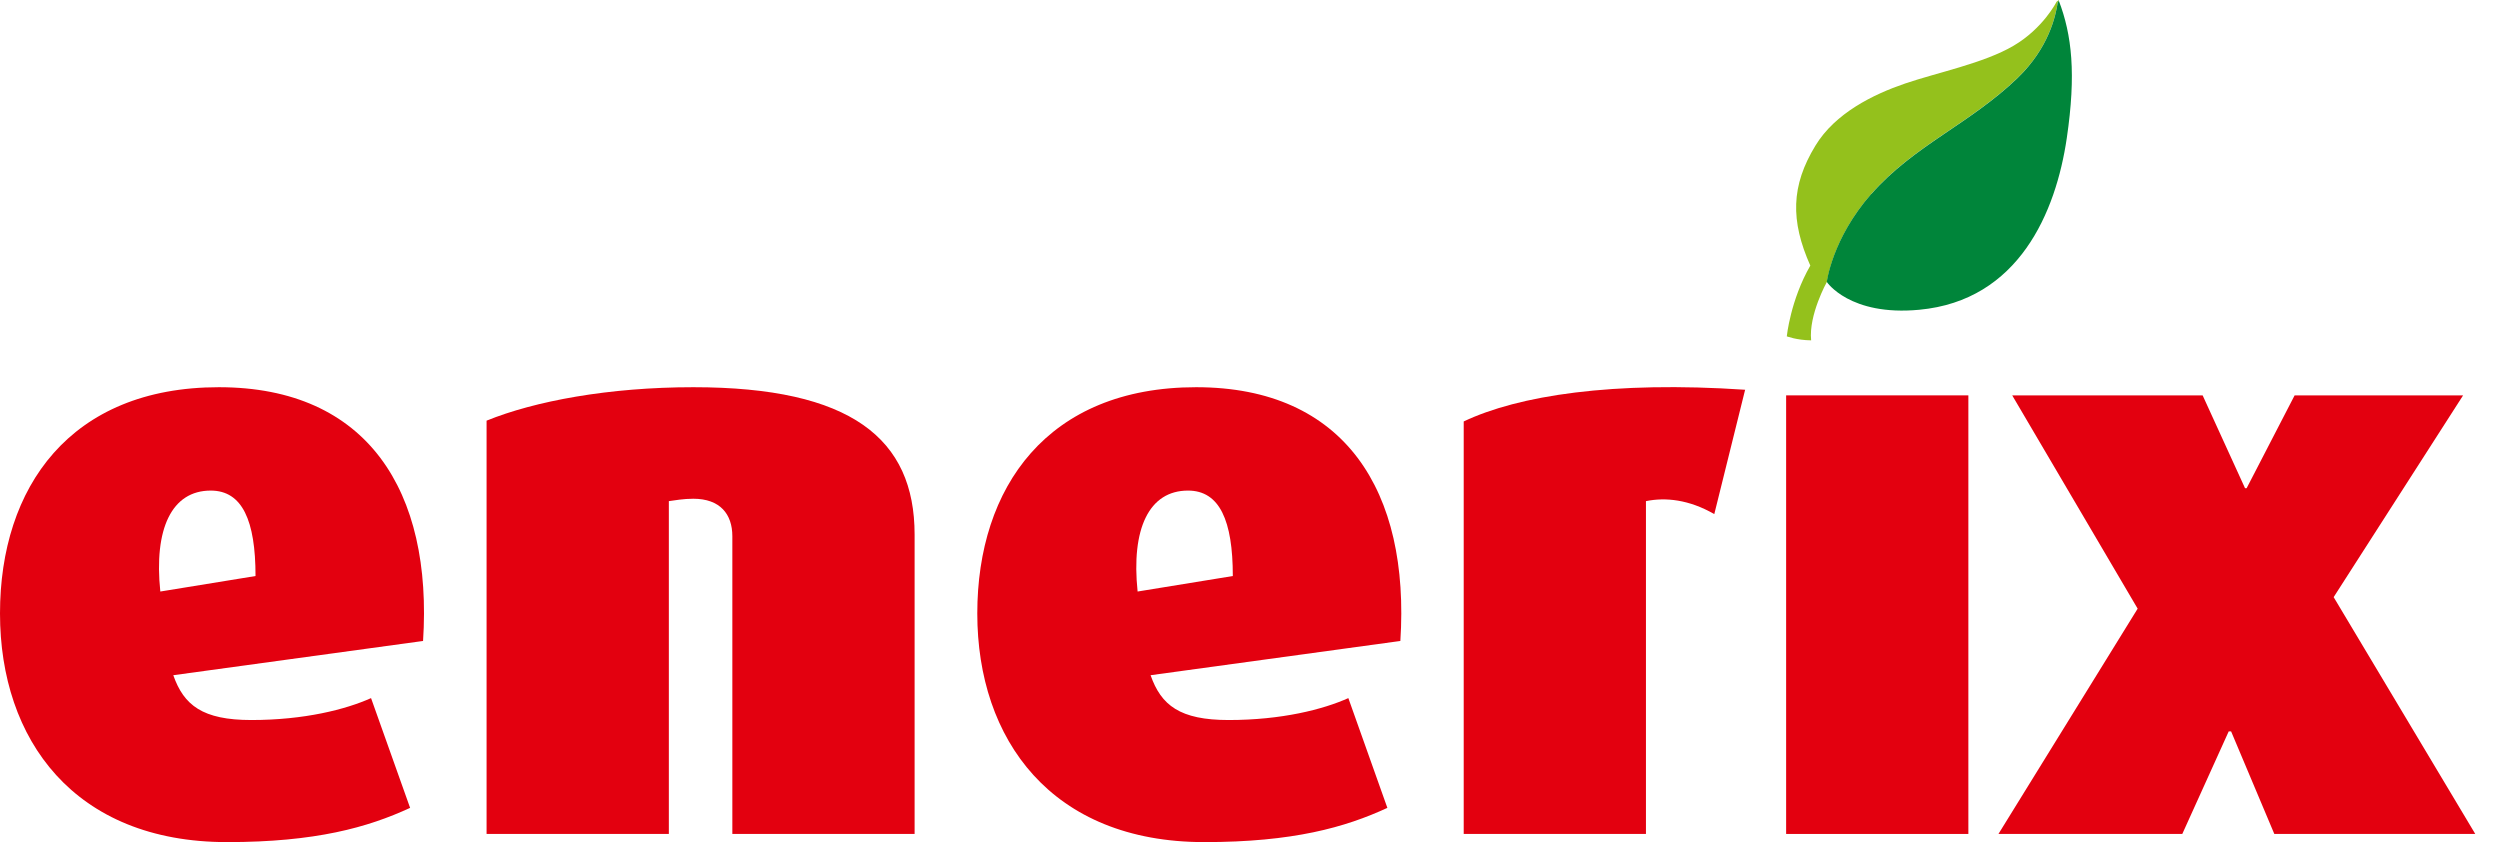
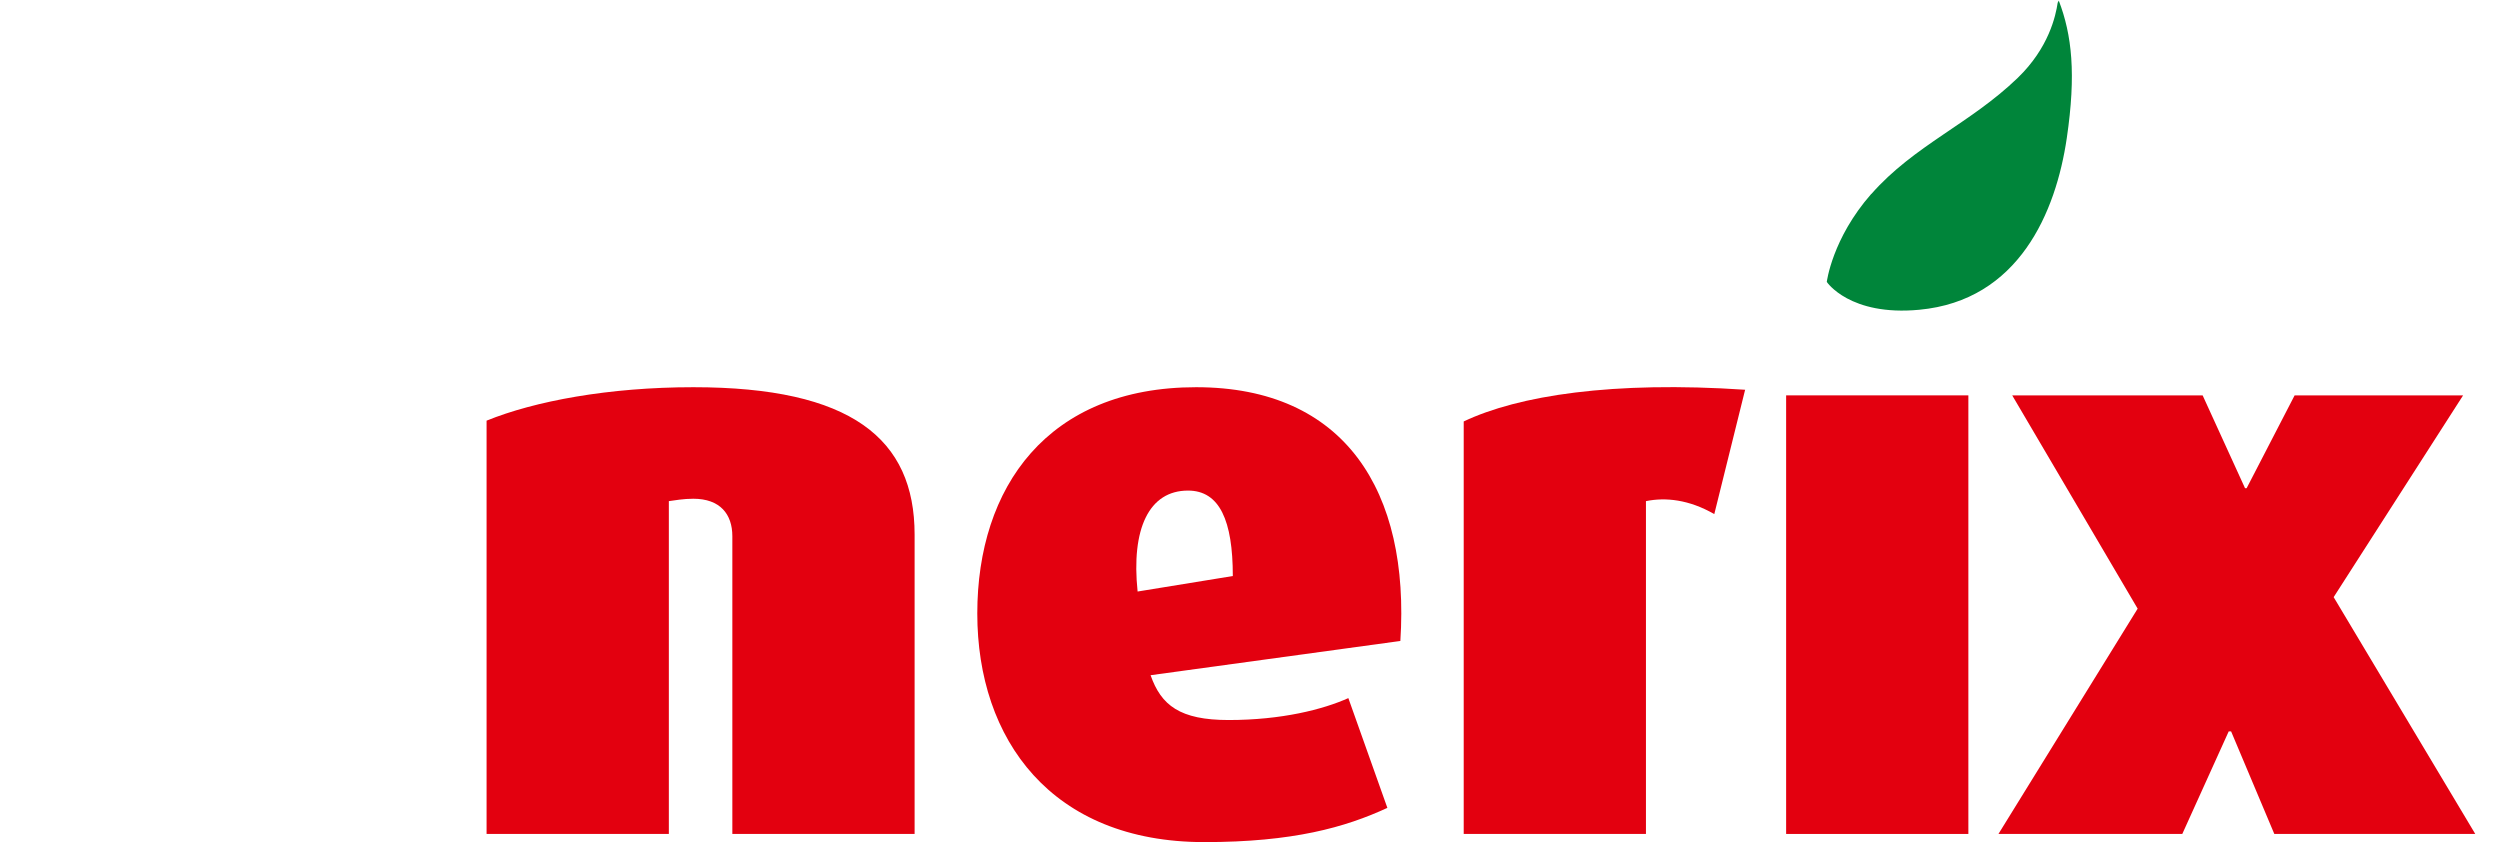
<svg xmlns="http://www.w3.org/2000/svg" width="95" height="32" viewBox="0 0 95 32" fill="none">
  <g clip-path="url(#clip0_3318_793)">
-     <path d="M9.71 21.889L6.092 22.478C5.843 20.095 6.524 18.642 8.008 18.642C9.211 18.642 9.71 19.785 9.71 21.889ZM16.076 24.363C16.447 18.672 13.972 14.714 8.318 14.714C2.663 14.714 0 18.52 0 23.311C0 28.103 2.815 32 8.628 32C11.996 32 13.978 31.441 15.584 30.699L14.1 26.528C13.139 26.959 11.565 27.361 9.552 27.361C7.698 27.361 6.986 26.801 6.585 25.658L16.076 24.357V24.363Z" fill="#E3000F" />
    <path d="M34.755 31.69V20.314C34.755 16.666 32.341 14.714 26.346 14.714C23.129 14.714 20.314 15.243 18.49 15.985V31.69H25.416V19.043C25.634 19.013 25.975 18.952 26.346 18.952C27.367 18.952 27.829 19.542 27.829 20.375V31.69H34.755Z" fill="#E3000F" />
    <path d="M46.847 21.889L43.229 22.478C42.98 20.095 43.661 18.642 45.144 18.642C46.348 18.642 46.847 19.785 46.847 21.889ZM53.213 24.363C53.584 18.672 51.109 14.714 45.454 14.714C39.8 14.714 37.137 18.52 37.137 23.311C37.137 28.103 39.952 32 45.764 32C49.133 32 51.115 31.441 52.72 30.699L51.237 26.528C50.276 26.959 48.701 27.361 46.689 27.361C44.834 27.361 44.123 26.801 43.722 25.658L53.213 24.357V24.363Z" fill="#E3000F" />
    <path d="M66.322 14.811C61.282 14.471 57.694 15.03 55.621 16.015V31.69H62.546V19.043C63.288 18.891 64.182 18.982 65.143 19.536L66.316 14.805L66.322 14.811Z" fill="#E3000F" />
    <path d="M74.798 15.024H67.873V31.69H74.798V15.024Z" fill="#E3000F" />
    <path d="M94.06 31.69L88.679 22.691L93.598 15.024H87.196L85.372 18.551H85.311L83.7 15.024H76.464L81.231 23.129L75.941 31.69H82.927L84.691 27.793H84.782L86.424 31.69H94.06Z" fill="#E3000F" />
-     <path d="M78.241 0.043V0L78.15 0.067C78.15 0.067 77.645 1.076 76.514 1.739C75.389 2.402 73.602 2.76 72.392 3.174C71.182 3.587 69.735 4.299 68.987 5.533C68.056 7.059 68.032 8.385 68.792 10.093C68.038 11.4 67.898 12.781 67.898 12.781C67.898 12.781 68.275 12.927 68.823 12.933C68.725 11.966 69.418 10.719 69.418 10.719V10.707H69.425C69.425 10.707 69.625 9.059 71.115 7.363C72.732 5.521 74.879 4.688 76.672 2.955C77.858 1.812 78.119 0.59 78.192 0.097L78.235 0.018V0.036L78.241 0.043Z" fill="#94C11C" />
    <path d="M71.114 7.369C72.732 5.527 74.878 4.694 76.672 2.961C77.857 1.818 78.119 0.596 78.192 0.103L78.234 0.024C78.733 1.325 78.897 2.809 78.538 5.247C78.125 8.062 76.714 11.419 72.932 11.771C70.287 12.021 69.418 10.713 69.418 10.713C69.418 10.713 69.619 9.066 71.108 7.369" fill="#00853A" />
  </g>
  <defs>
    <clipPath id="clip0_3318_793">
      <rect width="94.06" height="32" fill="white" />
    </clipPath>
  </defs>
</svg>